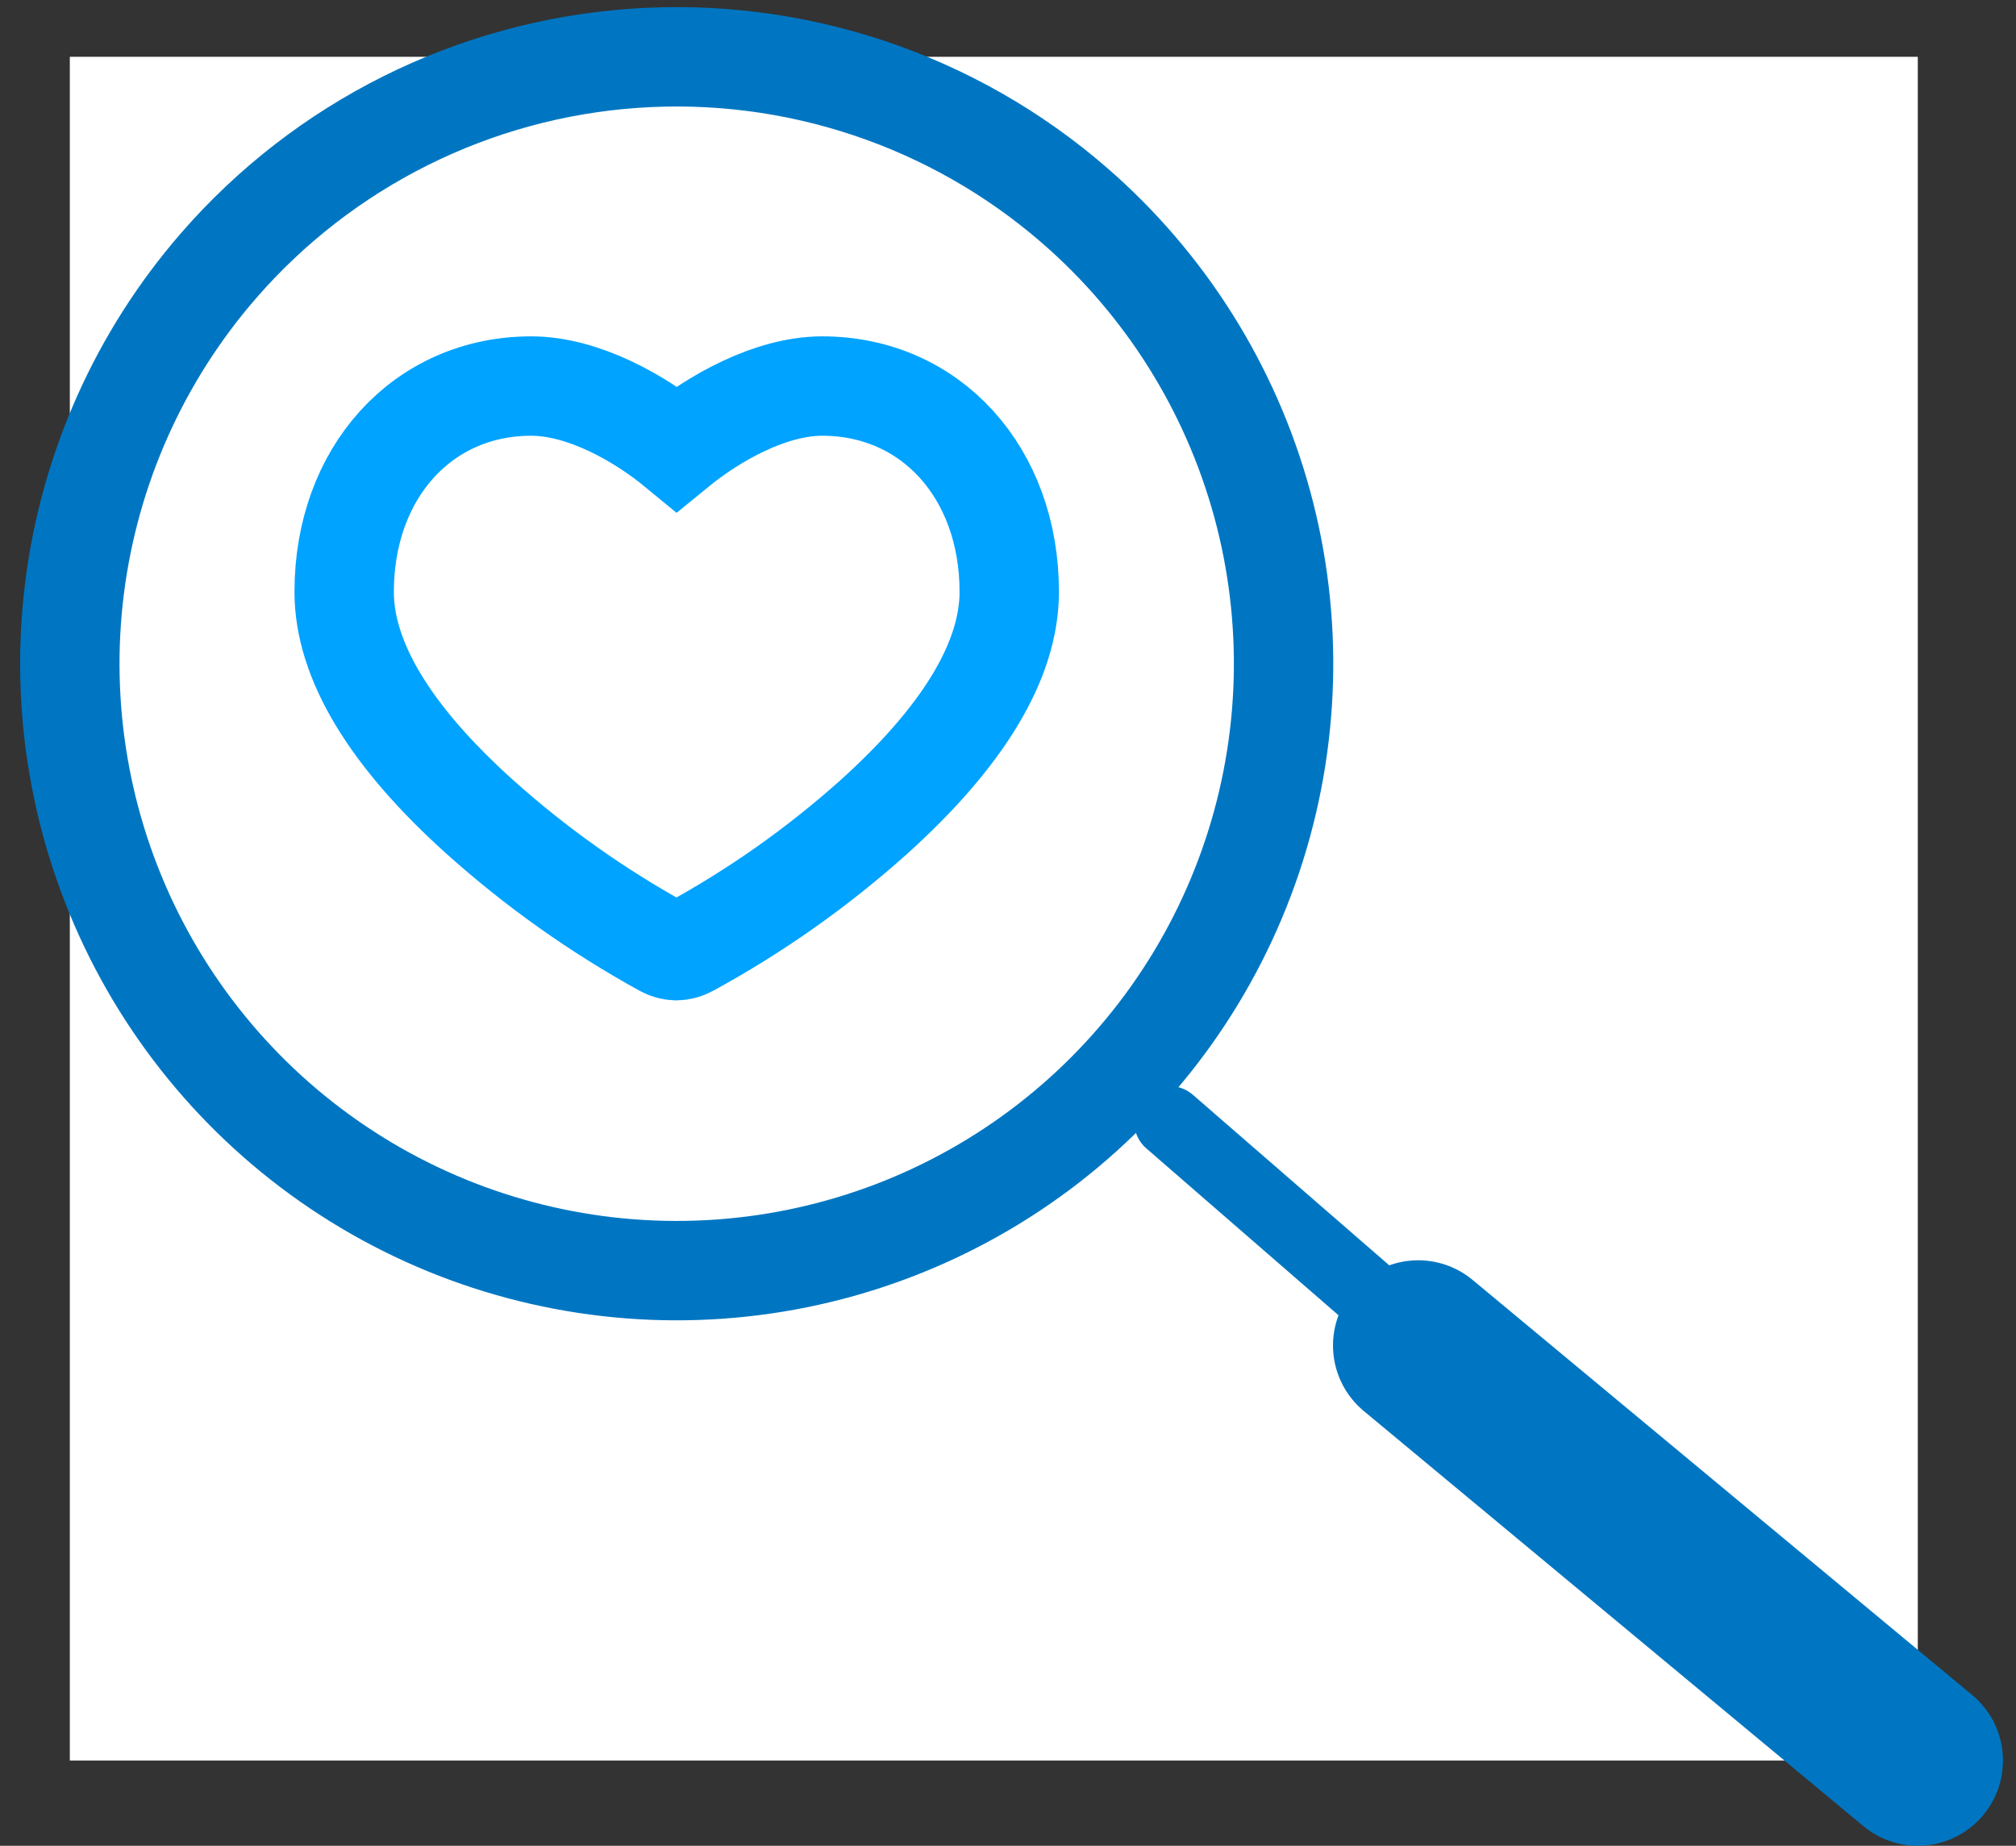
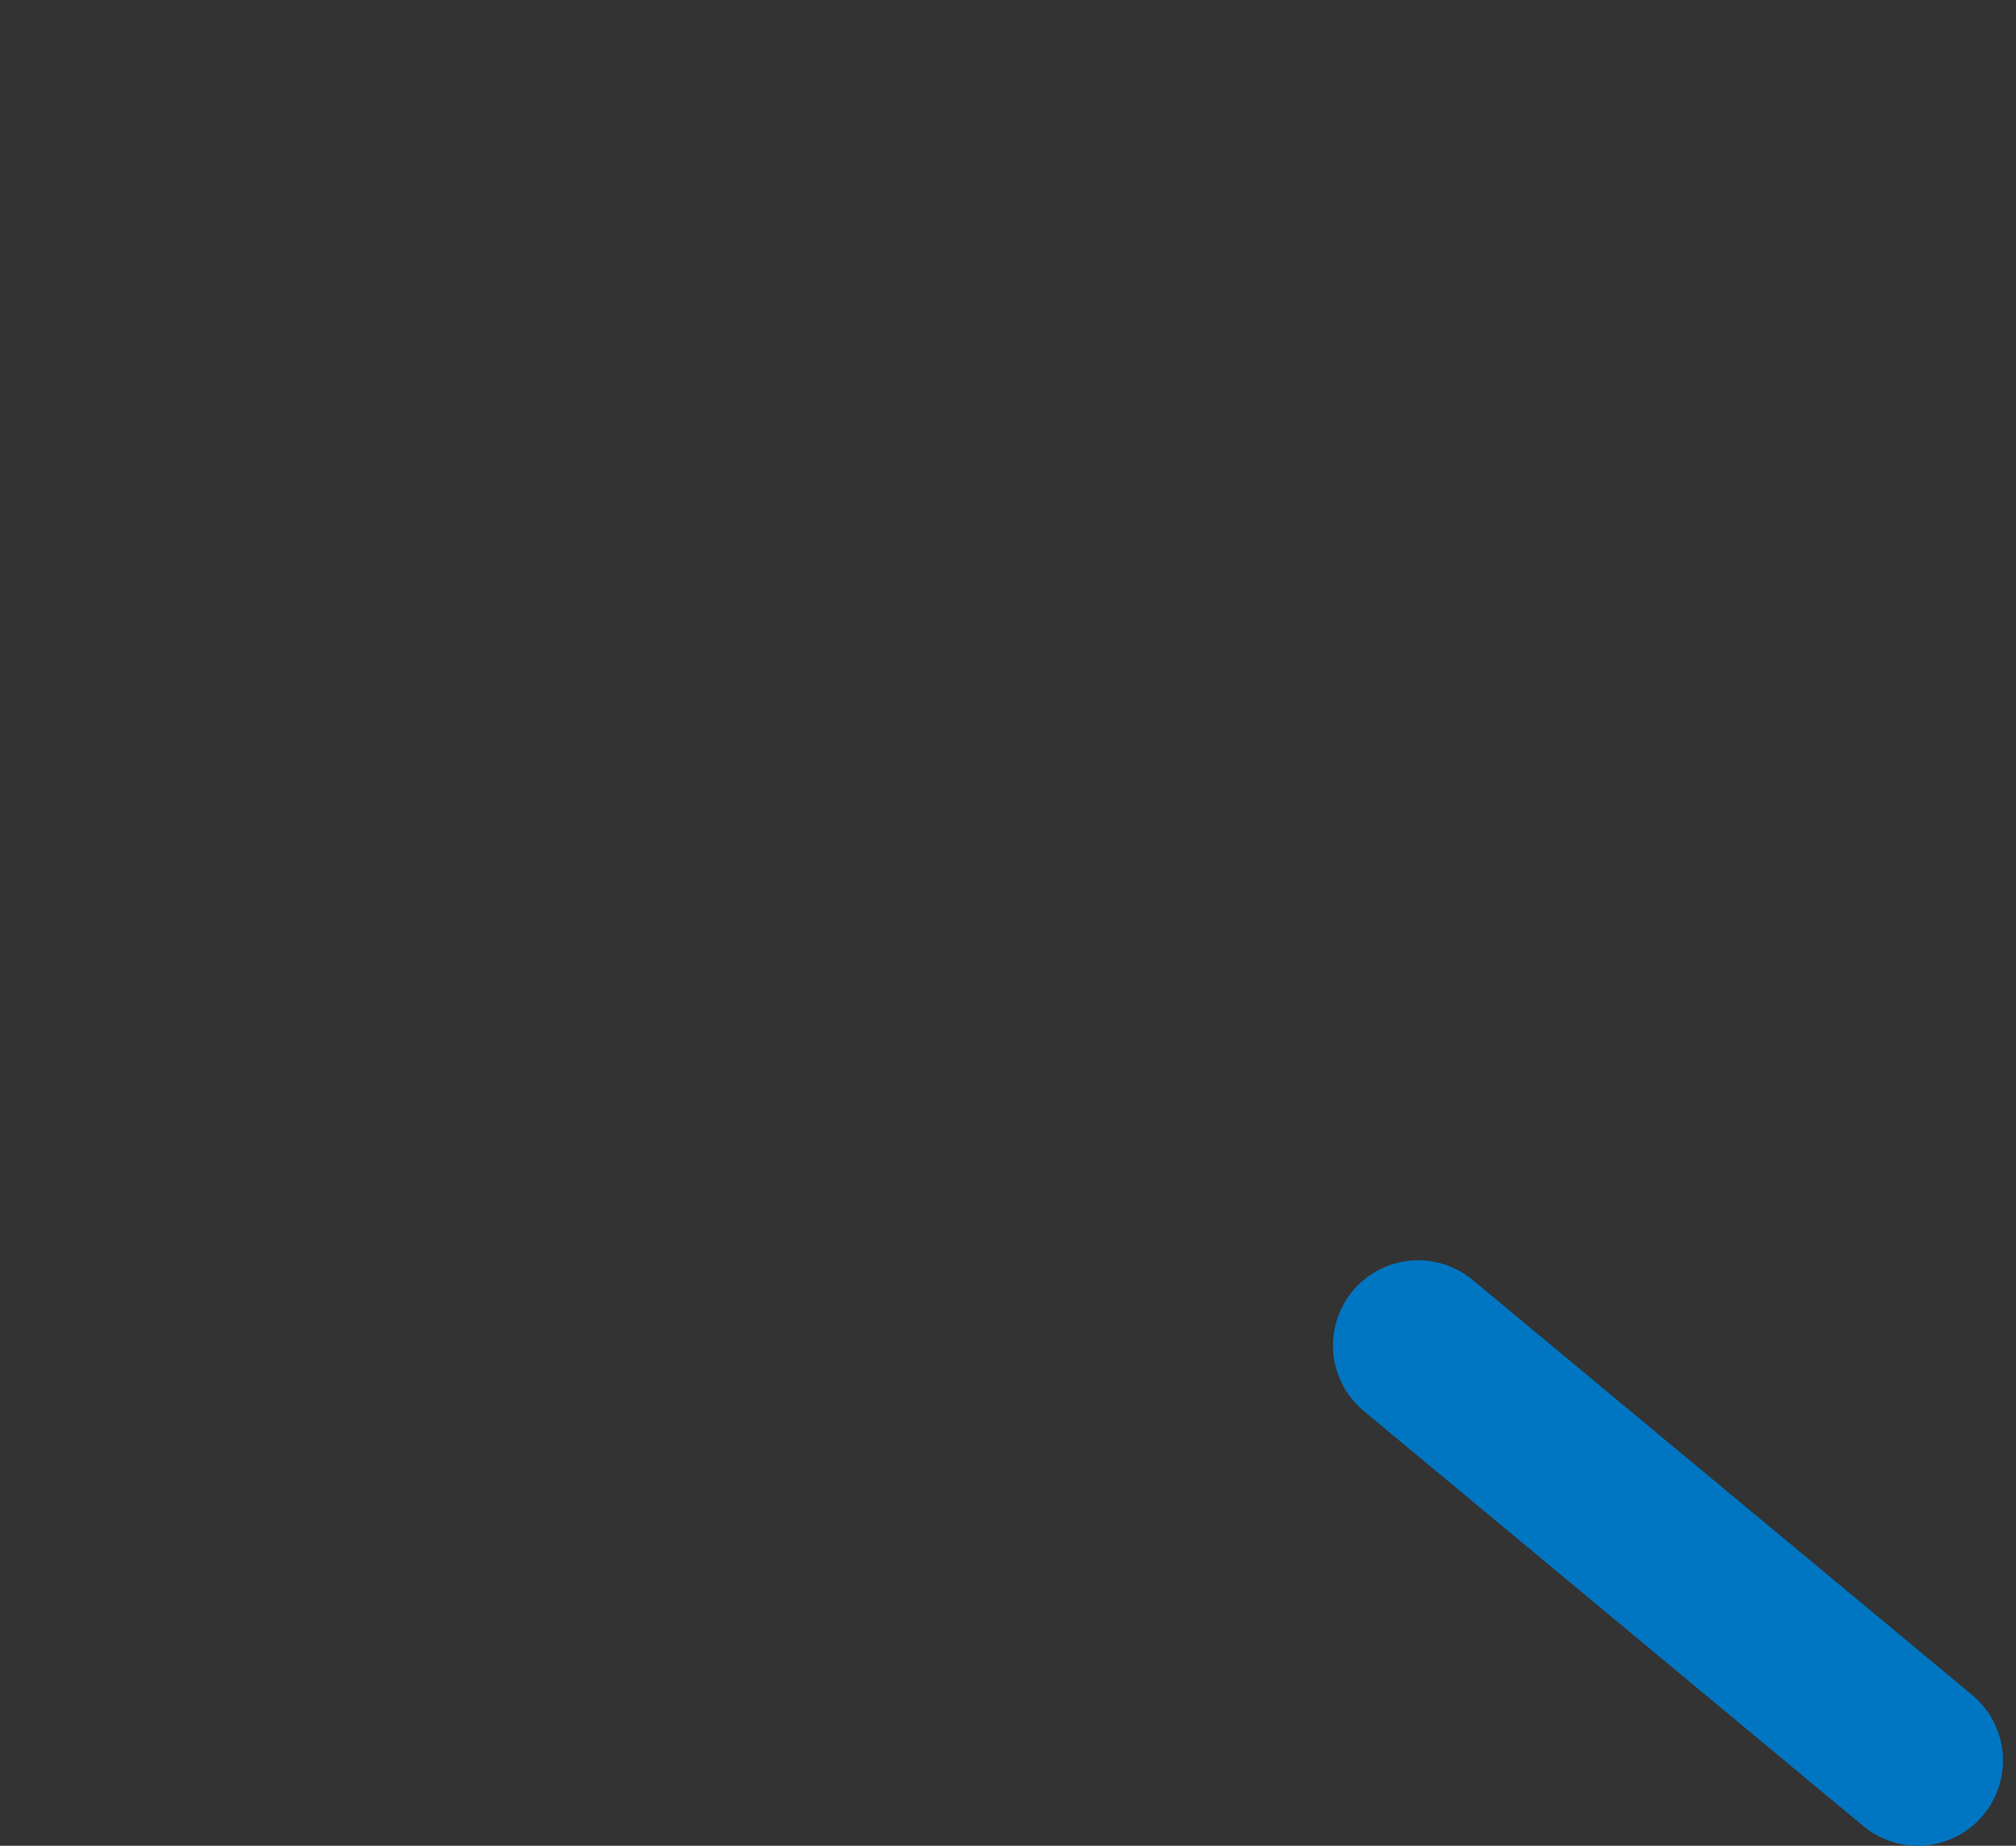
<svg xmlns="http://www.w3.org/2000/svg" width="71" height="65" viewBox="0 0 71 65" fill="none">
  <rect x="0" y="0" width="71" height="65" fill="#333333" stroke="none" />
-   <rect width="65.082" height="59.999" transform="translate(2.459 2)" fill="white" />
-   <path d="M23.809 33.479C23.654 33.473 23.502 33.43 23.366 33.355C21.045 32.078 18.877 30.542 16.904 28.774C13.731 25.92 12.121 23.253 12.121 20.842C12.121 16.643 14.889 13.595 18.708 13.595C20.558 13.595 22.557 14.746 23.832 15.796C25.116 14.746 27.114 13.595 28.957 13.595C32.775 13.595 35.544 16.643 35.544 20.842C35.544 23.253 33.934 25.928 30.753 28.79C28.777 30.556 26.604 32.088 24.276 33.355C24.133 33.434 23.973 33.477 23.809 33.479V33.479Z" stroke="#00A3FF" stroke-width="3.5" stroke-miterlimit="10" stroke-linecap="round" />
-   <path d="M7.692 9.362C4.921 12.554 3.159 16.496 2.628 20.689C2.098 24.883 2.822 29.139 4.71 32.921C6.599 36.703 9.566 39.839 13.236 41.935C16.907 44.03 21.117 44.99 25.334 44.693C29.55 44.396 33.584 42.856 36.924 40.267C40.265 37.678 42.764 34.156 44.103 30.147C45.443 26.138 45.564 21.822 44.451 17.744C43.337 13.667 41.04 10.011 37.849 7.239C35.73 5.397 33.269 3.992 30.606 3.102C27.943 2.212 25.131 1.856 22.331 2.053C19.53 2.25 16.796 2.997 14.284 4.251C11.772 5.505 9.532 7.242 7.692 9.362V9.362Z" stroke="#0076C2" stroke-width="3.5" stroke-miterlimit="10" stroke-linecap="round" />
-   <path d="M53.617 50.286L41.191 39.497" stroke="#0076C2" stroke-width="2.5" stroke-miterlimit="10" stroke-linecap="round" />
  <path d="M67.541 61.999L49.946 47.381" stroke="#0076C2" stroke-width="6" stroke-miterlimit="10" stroke-linecap="round" />
</svg>